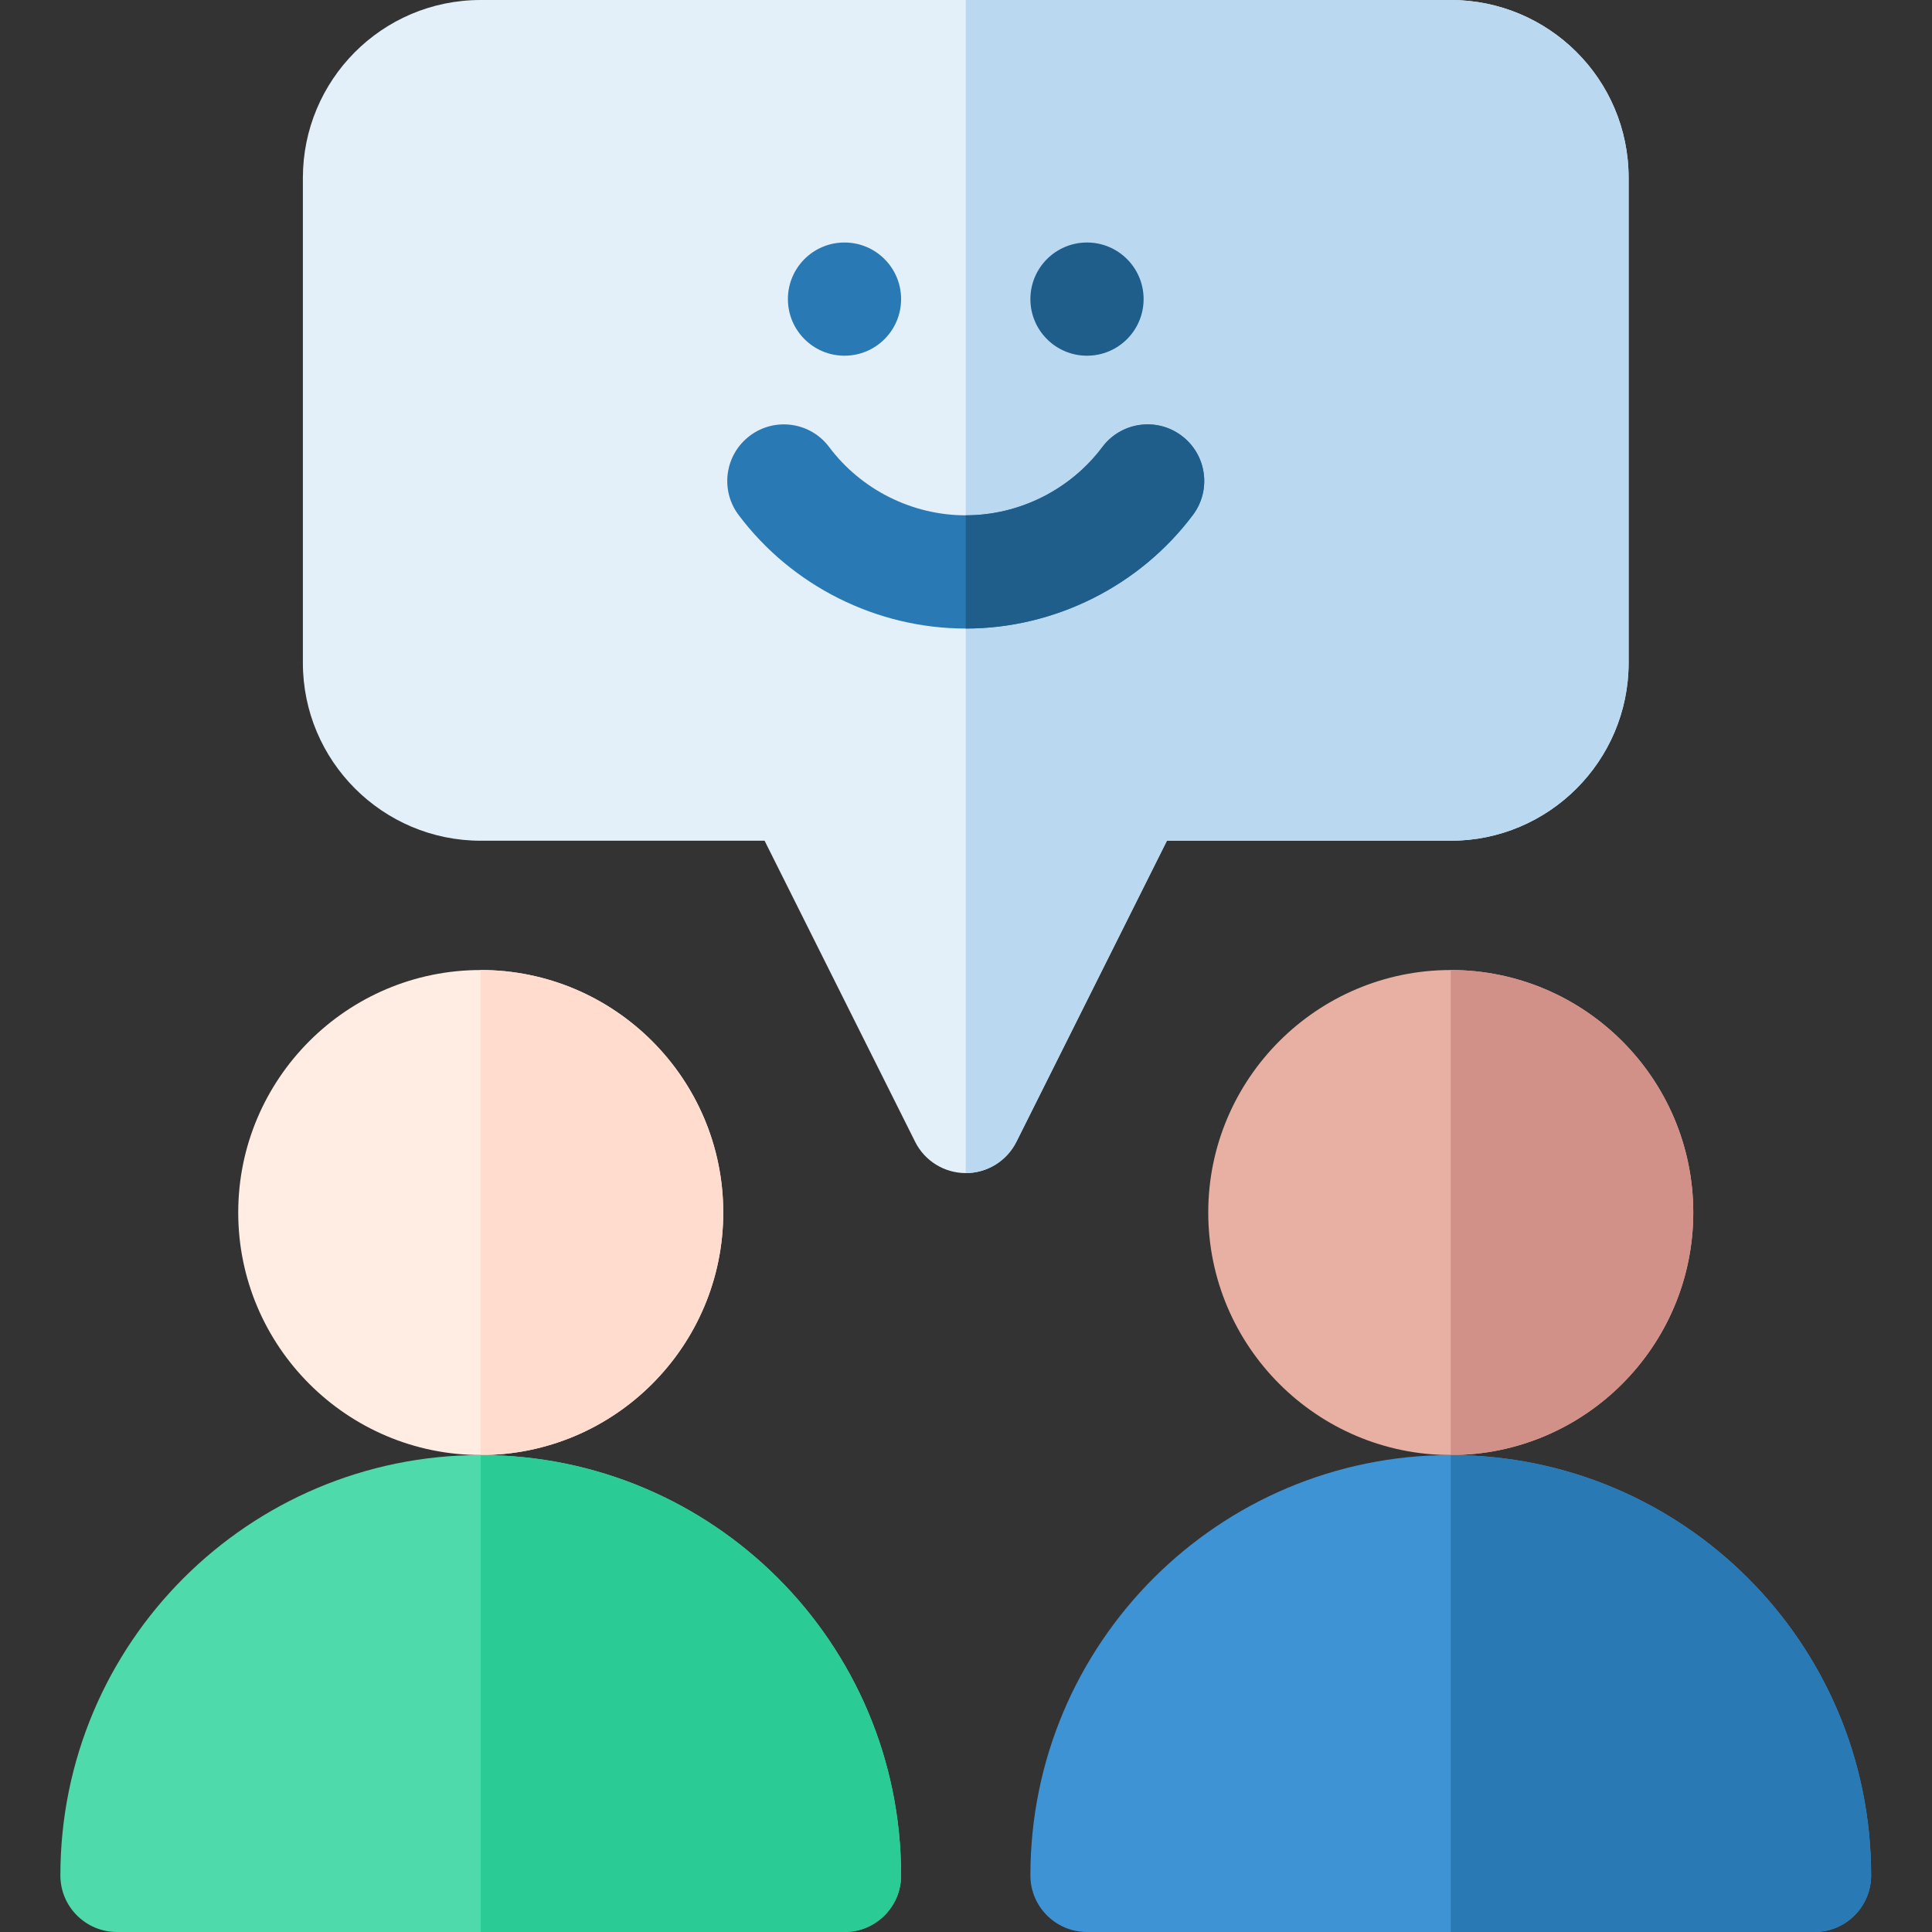
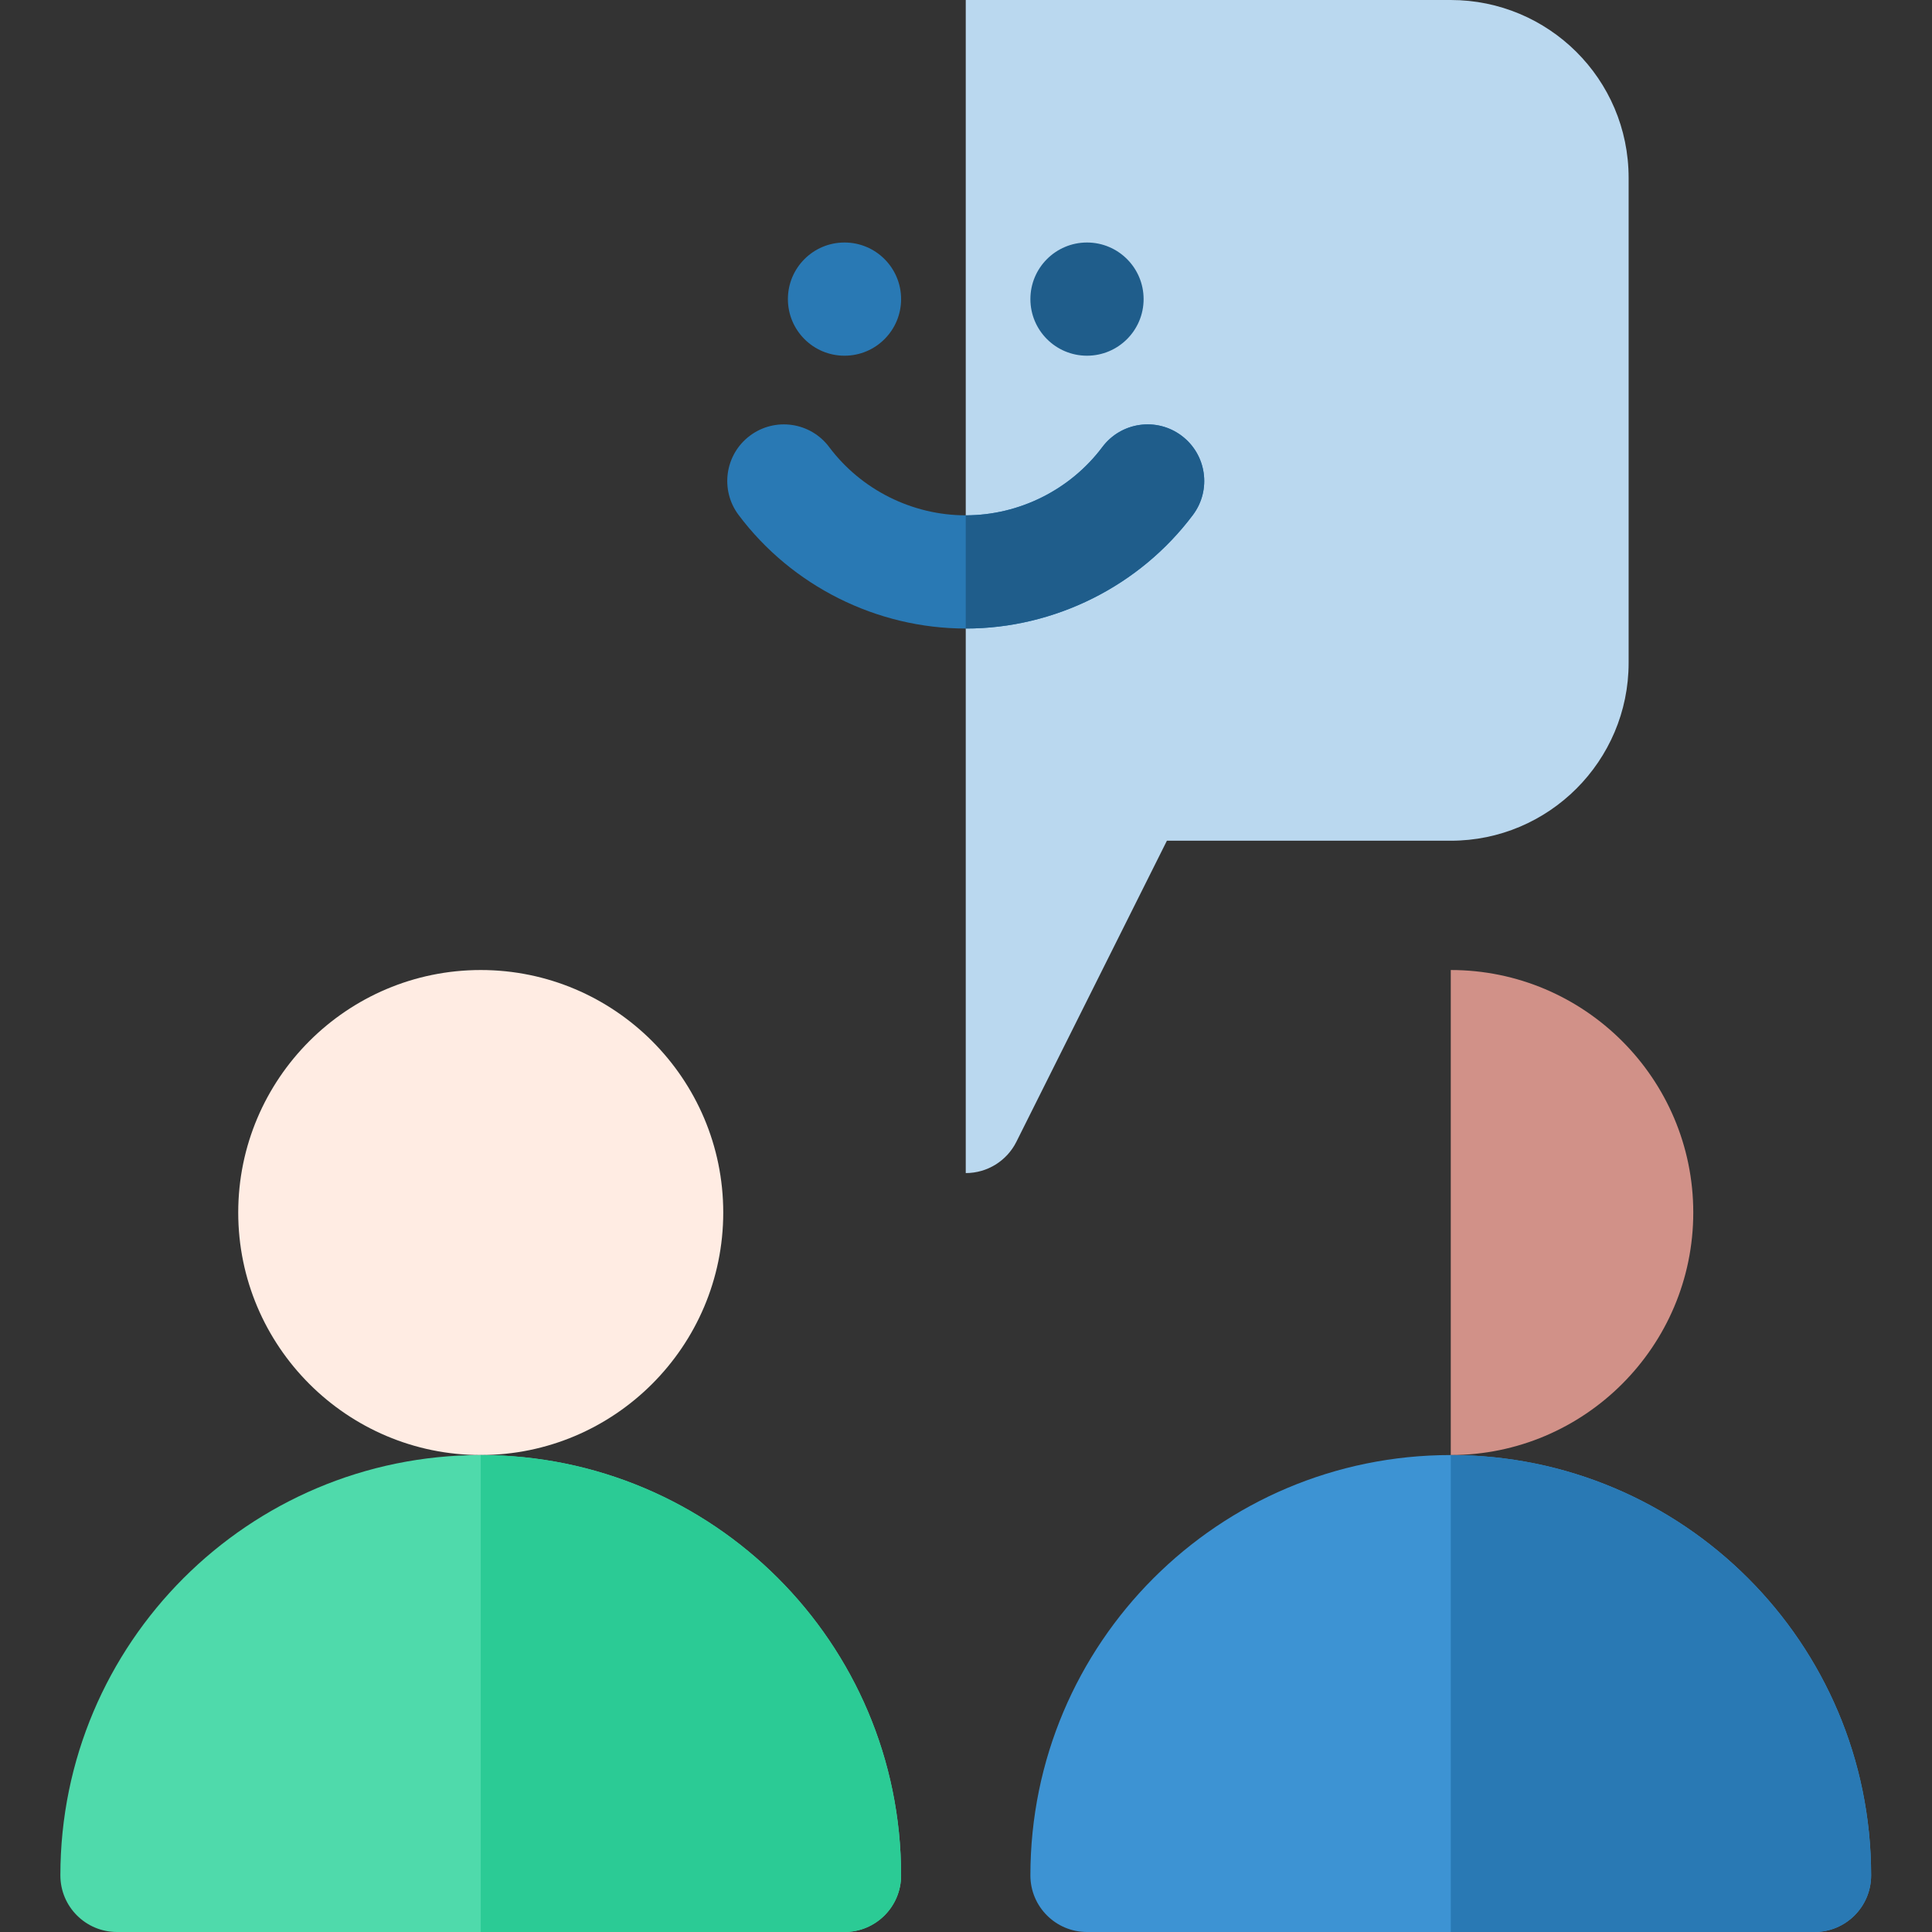
<svg xmlns="http://www.w3.org/2000/svg" width="196" height="196" viewBox="0 0 196 196" fill="none">
  <rect x="0" y="0" width="196" height="196" fill="#333333" stroke="none" />
  <g clip-path="url(#clip0_9790_12021)">
-     <path d="M97.975 119.008C95.8 119.008 93.811 117.779 92.839 115.834L77.567 85.291H48.771C38.821 85.291 30.727 77.197 30.727 67.248V18.043C30.727 8.163 38.71 0 48.771 0H147.179C157.065 0 165.222 7.99 165.222 18.043V67.248C165.222 77.197 157.128 85.291 147.179 85.291H118.382L103.111 115.834C102.138 117.779 100.15 119.008 97.975 119.008Z" fill="#E3F0F9" />
    <path d="M147.179 0H97.975V119.008C100.15 119.008 102.138 117.779 103.111 115.834L118.382 85.291H147.179C157.128 85.291 165.223 77.197 165.223 67.248V18.043C165.223 7.99 157.065 0 147.179 0Z" fill="#BAD8EF" />
    <path d="M48.771 147.613C35.205 147.613 24.168 136.576 24.168 123.01C24.168 109.445 35.205 98.408 48.771 98.408C62.337 98.408 73.373 109.445 73.373 123.01C73.373 136.576 62.337 147.613 48.771 147.613Z" fill="#FFECE3" />
    <path d="M48.77 147.613C25.218 147.613 6.125 166.706 6.125 190.258C6.125 193.429 8.696 196 11.867 196H85.674C88.845 196 91.416 193.429 91.416 190.258C91.416 166.706 72.323 147.613 48.77 147.613Z" fill="#4FDAAB" />
-     <path d="M48.771 98.408V147.613C62.337 147.613 73.373 136.576 73.373 123.01C73.373 109.445 62.337 98.408 48.771 98.408Z" fill="#FFDCCD" />
    <path d="M85.674 196C88.845 196 91.416 193.429 91.416 190.258C91.416 166.706 72.323 147.613 48.77 147.613V196H85.674Z" fill="#2BCB95" />
-     <path d="M147.179 147.613C133.613 147.613 122.576 136.576 122.576 123.01C122.576 109.445 133.613 98.408 147.179 98.408C160.745 98.408 171.781 109.445 171.781 123.01C171.781 136.576 160.745 147.613 147.179 147.613Z" fill="#E8AFA3" />
    <path d="M147.179 147.613C123.627 147.613 104.533 166.706 104.533 190.258C104.533 193.429 107.105 196 110.275 196H184.082C187.254 196 189.824 193.429 189.824 190.258C189.824 166.706 170.731 147.613 147.179 147.613Z" fill="#3D93D3" />
    <path d="M147.18 98.408V147.613C160.746 147.613 171.781 136.576 171.781 123.01C171.781 109.445 160.746 98.408 147.18 98.408Z" fill="#D19188" />
    <path d="M184.082 196C187.254 196 189.824 193.429 189.824 190.258C189.824 166.706 170.732 147.613 147.18 147.613V196H184.082Z" fill="#2979B4" />
    <path d="M97.974 63.764C106.996 63.764 115.611 59.456 121.021 52.24C122.923 49.703 122.409 46.104 119.871 44.202C117.333 42.298 113.734 42.814 111.832 45.351C108.579 49.69 103.4 52.279 97.974 52.279C92.549 52.279 87.369 49.69 84.117 45.351C82.216 42.814 78.617 42.299 76.079 44.202C73.542 46.104 73.026 49.703 74.928 52.24C80.337 59.456 88.953 63.764 97.974 63.764Z" fill="#2979B4" />
    <path fill-rule="evenodd" clip-rule="evenodd" d="M116.018 30.344C116.018 33.515 113.447 36.086 110.275 36.086C107.105 36.086 104.533 33.515 104.533 30.344C104.533 27.174 107.105 24.602 110.275 24.602C113.447 24.602 116.018 27.174 116.018 30.344Z" fill="#1F5D8B" />
    <path fill-rule="evenodd" clip-rule="evenodd" d="M91.416 30.344C91.416 33.515 88.846 36.086 85.674 36.086C82.502 36.086 79.932 33.515 79.932 30.344C79.932 27.174 82.502 24.602 85.674 24.602C88.846 24.602 91.416 27.174 91.416 30.344Z" fill="#2979B4" />
    <path d="M121.021 52.24C122.923 49.703 122.409 46.104 119.871 44.202C117.334 42.298 113.734 42.814 111.832 45.351C108.58 49.69 103.4 52.279 97.975 52.279V63.764C106.996 63.764 115.612 59.456 121.021 52.24Z" fill="#1F5D8B" />
  </g>
  <defs>
    <clipPath id="clip0_9790_12021">
      <rect width="196" height="196" fill="white" />
    </clipPath>
  </defs>
</svg>